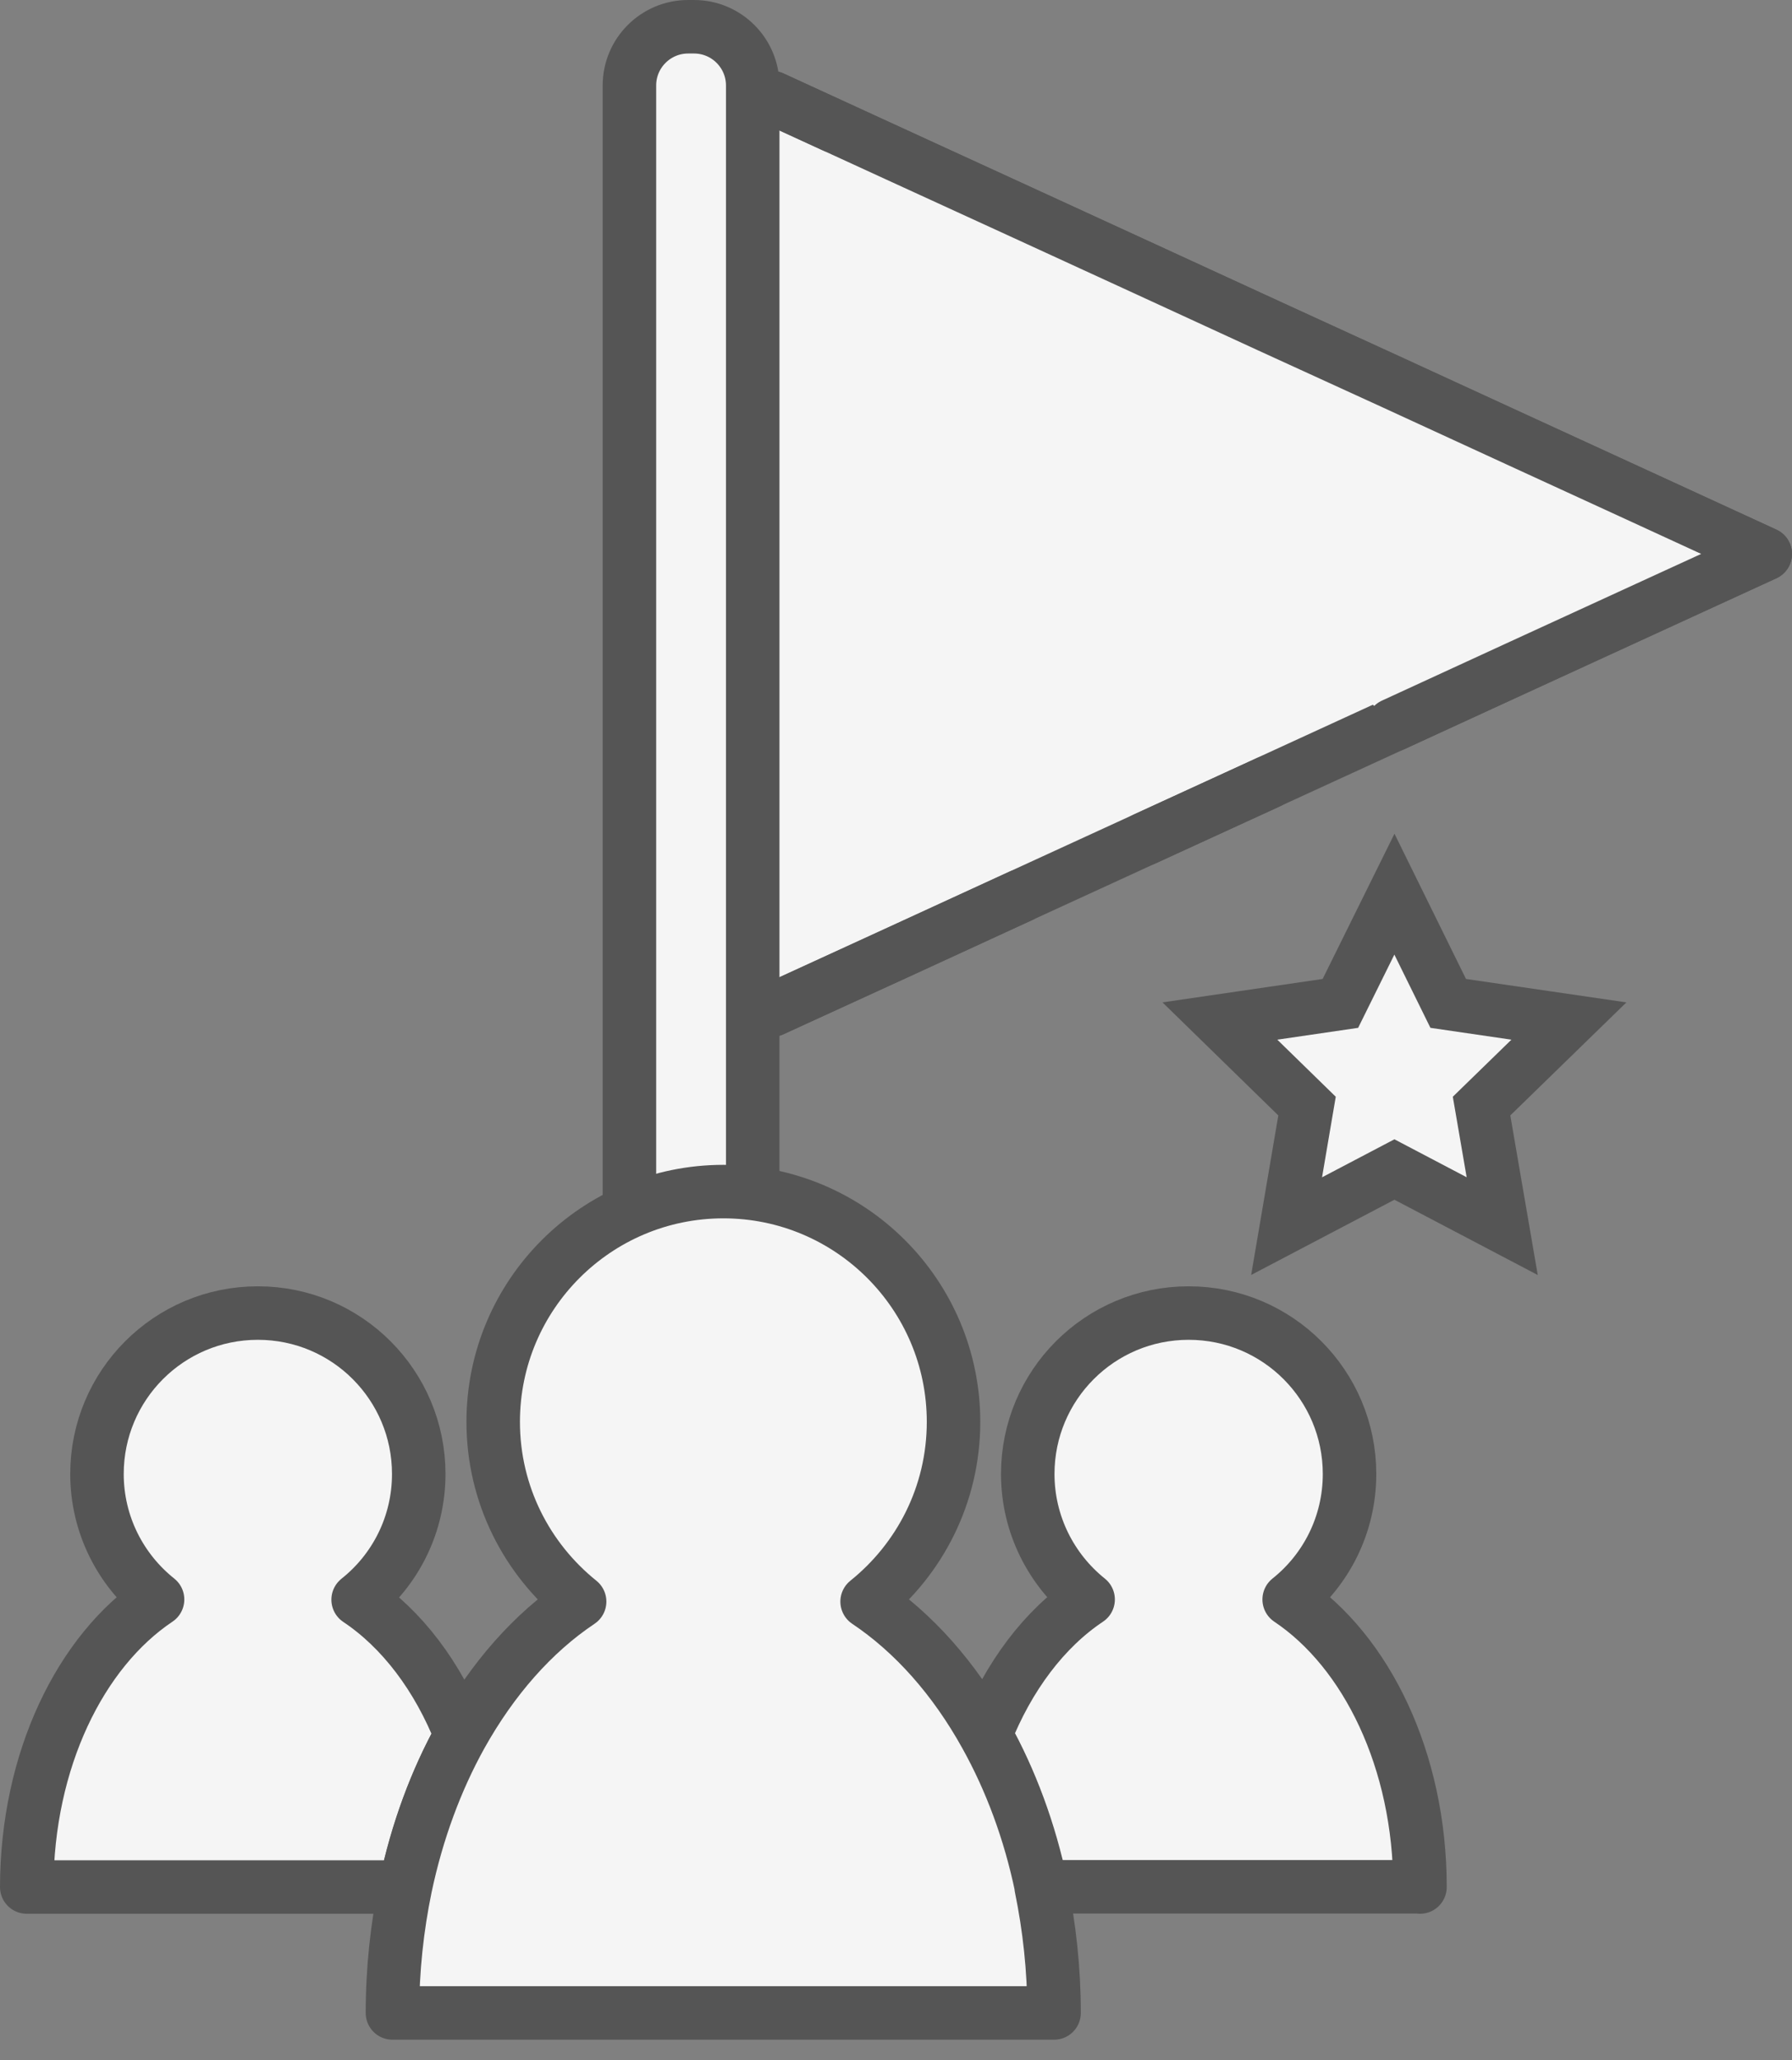
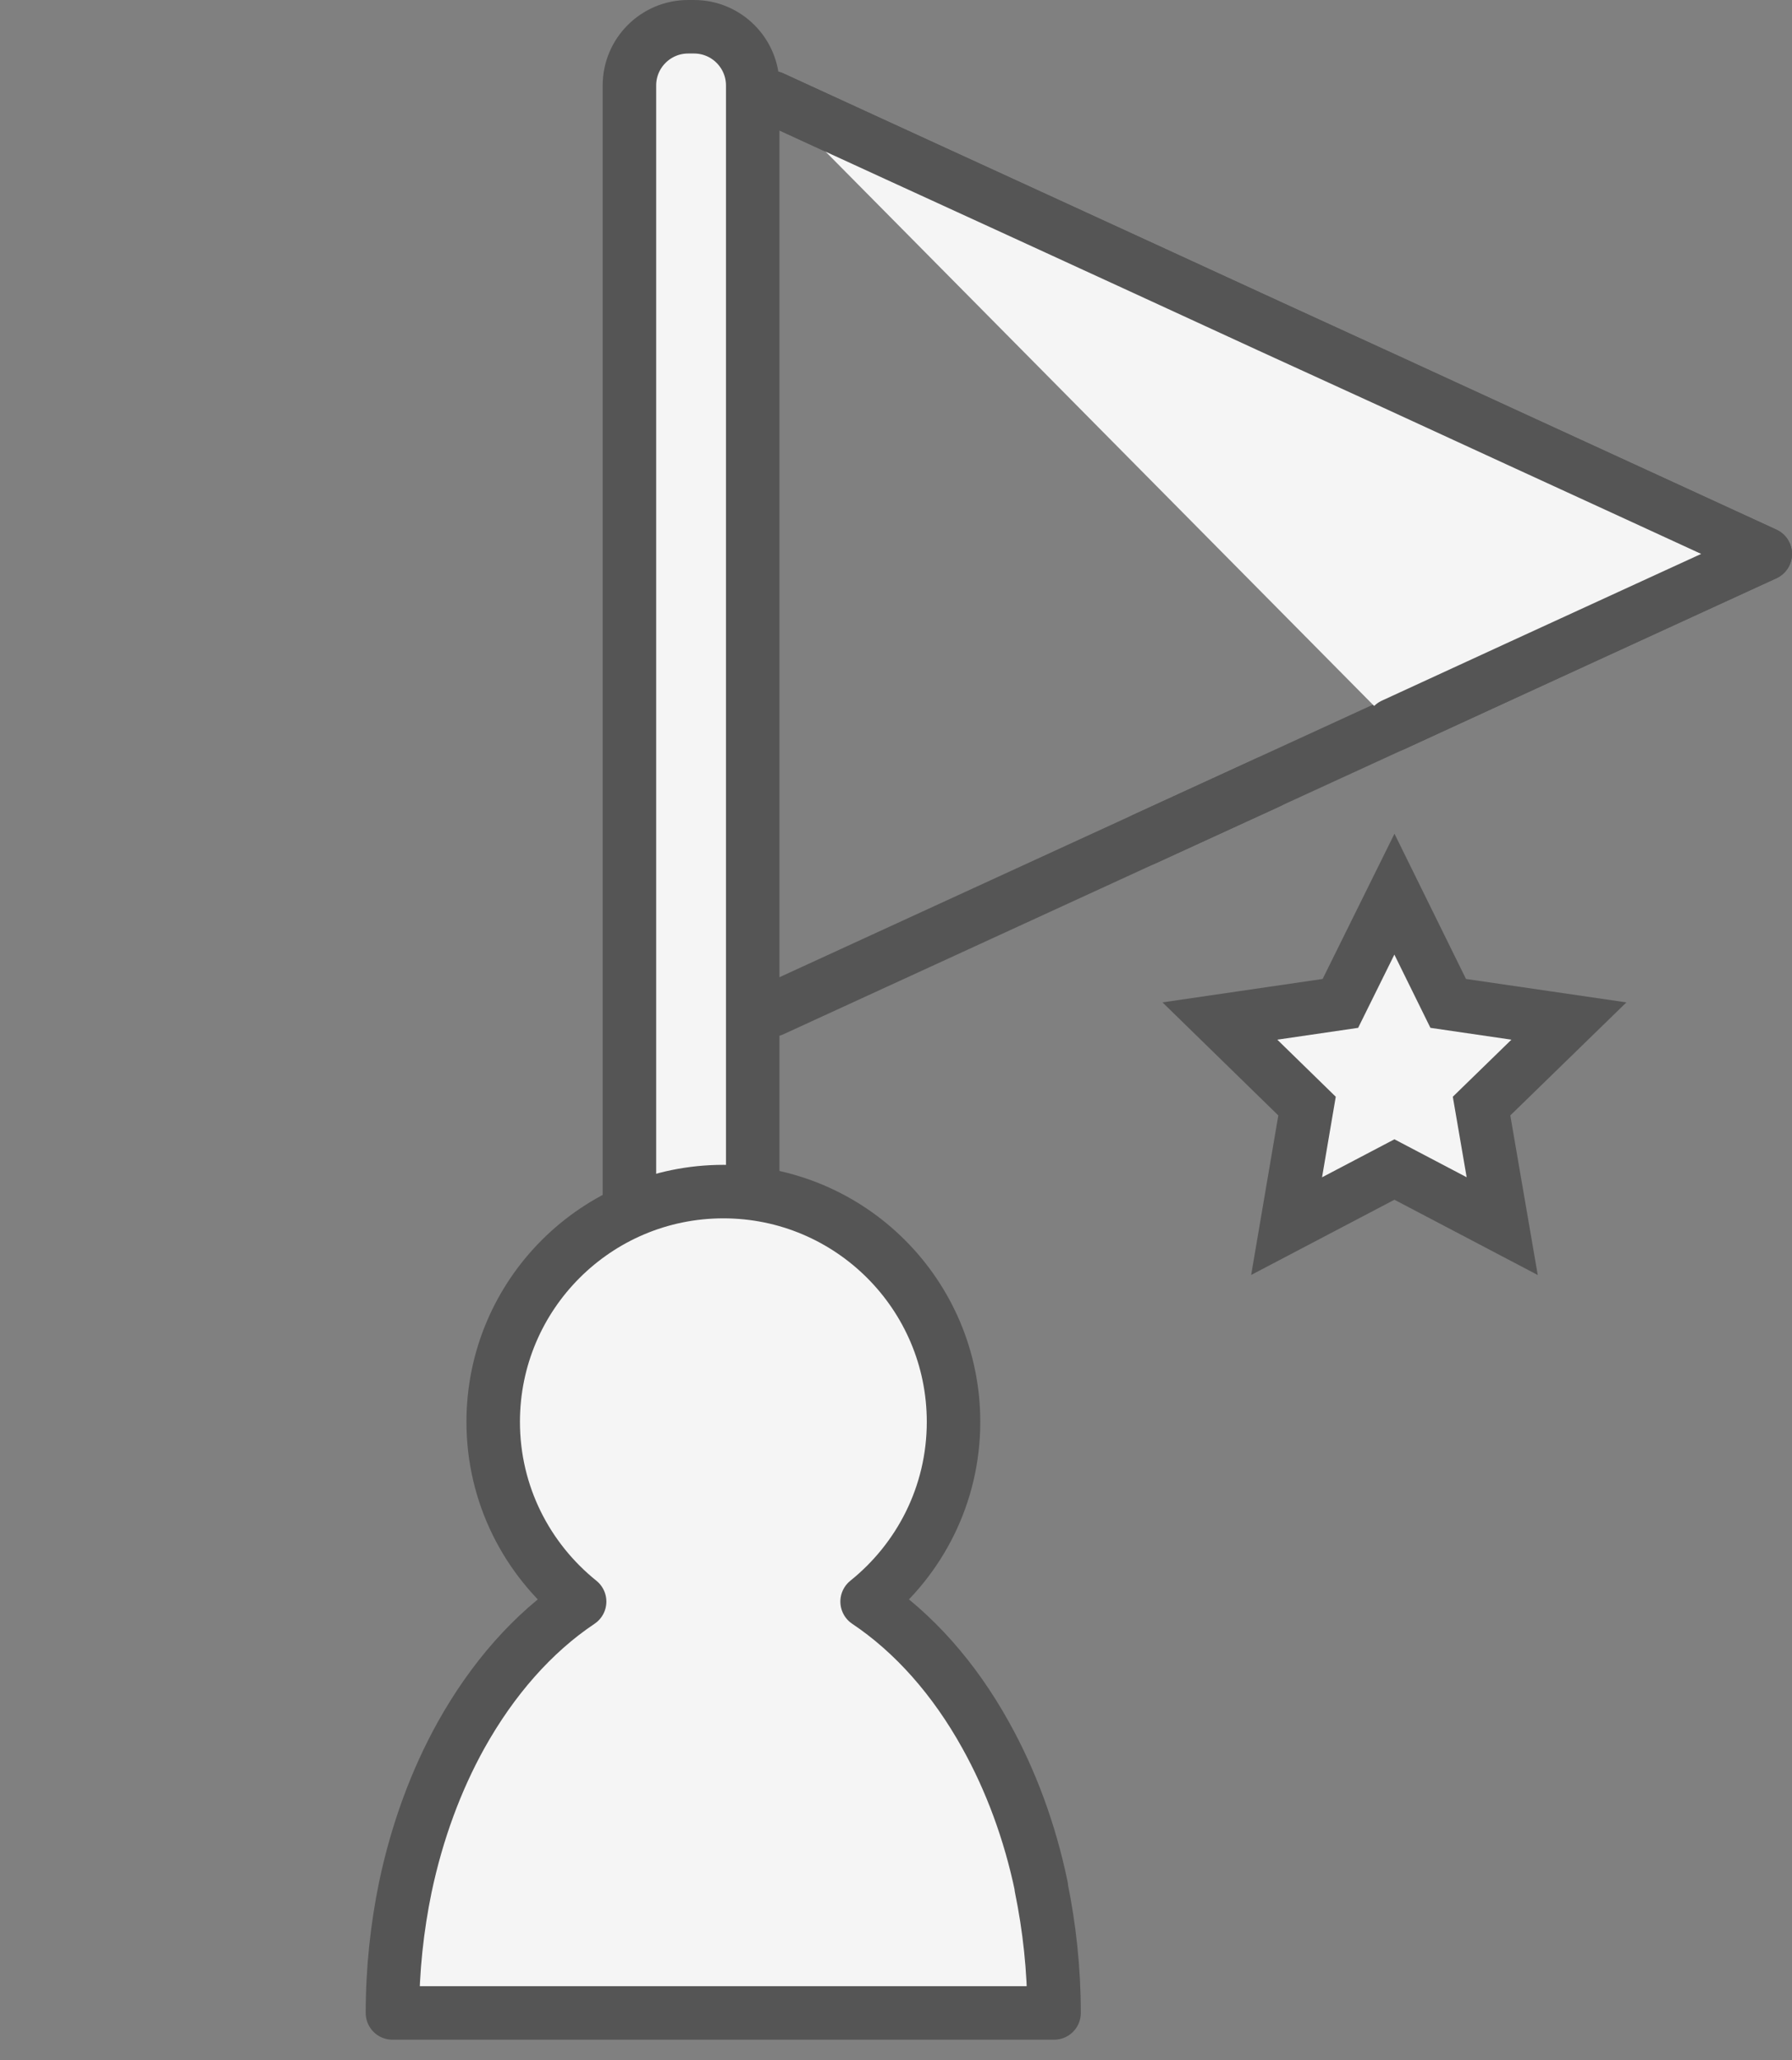
<svg xmlns="http://www.w3.org/2000/svg" width="67" height="77" viewBox="0 0 67 77" fill="none">
  <rect x="0" y="0" width="67" height="77" fill="#808080" stroke="none" />
-   <path d="M28.872 3.652L66 20.705L28.872 37.75" fill="#F5F5F5" />
  <path d="M28.872 3.652L66 20.705L28.872 37.75" stroke="#555555" stroke-width="2" stroke-linecap="round" stroke-linejoin="round" />
  <path d="M25.729 1H25.948C27.16 1 28.143 1.984 28.143 3.195V66.035C28.143 67.247 27.16 68.23 25.948 68.23H25.729C24.517 68.23 23.533 67.247 23.533 66.035V3.195C23.533 1.984 24.517 1 25.729 1Z" fill="#F5F5F5" stroke="#555555" stroke-width="2" stroke-linecap="round" stroke-linejoin="round" />
-   <path d="M38.154 33.491L33.518 35.625L28.872 37.75" fill="#F5F5F5" />
-   <path d="M38.154 33.491L33.518 35.625L28.872 37.75" stroke="#555555" stroke-width="2" stroke-linecap="round" stroke-linejoin="round" />
  <path d="M47.436 29.232L42.8 31.357" stroke="#555555" stroke-width="2" stroke-linecap="round" stroke-linejoin="round" />
  <path d="M28.872 3.652L33.518 5.786L38.154 7.911L42.8 10.045L47.436 12.179L52.081 14.304L56.718 16.438L61.364 18.572L66 20.705L61.364 22.831L56.718 24.964L52.081 27.098" fill="#F5F5F5" />
  <path d="M28.872 3.652L33.518 5.786L38.154 7.911L42.8 10.045L47.436 12.179L52.081 14.304L56.718 16.438L61.364 18.572L66 20.705L61.364 22.831L56.718 24.964L52.081 27.098" stroke="#555555" stroke-width="2" stroke-linecap="round" stroke-linejoin="round" />
-   <path d="M13.399 59.783C14.778 58.685 15.656 56.99 15.656 55.093C15.656 51.774 12.969 49.078 9.641 49.078C6.313 49.078 3.626 51.774 3.626 55.093C3.626 56.99 4.513 58.685 5.891 59.783C3.002 61.715 1.009 65.798 1 70.531H15.156C15.586 68.45 16.306 66.527 17.237 64.858C16.376 62.663 15.024 60.88 13.39 59.791L13.399 59.783Z" fill="#F5F5F5" stroke="#555555" stroke-width="2" stroke-linecap="round" stroke-linejoin="round" />
-   <path d="M53.091 70.531C53.091 65.798 51.089 61.715 48.2 59.783C49.579 58.685 50.457 56.99 50.457 55.093C50.457 51.774 47.77 49.078 44.442 49.078C41.114 49.078 38.426 51.774 38.426 55.093C38.426 56.99 39.313 58.685 40.683 59.783C39.05 60.871 37.706 62.654 36.837 64.85C37.768 66.527 38.479 68.441 38.918 70.522H53.074L53.091 70.531Z" fill="#F5F5F5" stroke="#555555" stroke-width="2" stroke-linecap="round" stroke-linejoin="round" />
  <path d="M38.936 70.531C38.505 68.45 37.785 66.527 36.854 64.858C35.687 62.751 34.167 61.03 32.42 59.862C34.387 58.281 35.651 55.866 35.651 53.144C35.651 48.393 31.796 44.538 27.046 44.538C22.295 44.538 18.44 48.393 18.44 53.144C18.44 55.866 19.704 58.281 21.671 59.862C19.924 61.03 18.413 62.751 17.237 64.858C16.306 66.535 15.595 68.45 15.156 70.531C14.848 72.024 14.673 73.605 14.673 75.238H39.41C39.41 73.605 39.234 72.024 38.927 70.531H38.936Z" fill="#F5F5F5" stroke="#555555" stroke-width="2" stroke-linecap="round" stroke-linejoin="round" />
  <path d="M52.135 33.421L54.146 37.504L58.659 38.163L55.393 41.342L56.165 45.829L52.135 43.713L48.104 45.829L48.868 41.342L45.61 38.163L50.115 37.504L52.135 33.421Z" fill="#F5F5F5" stroke="#555555" stroke-width="2" />
</svg>